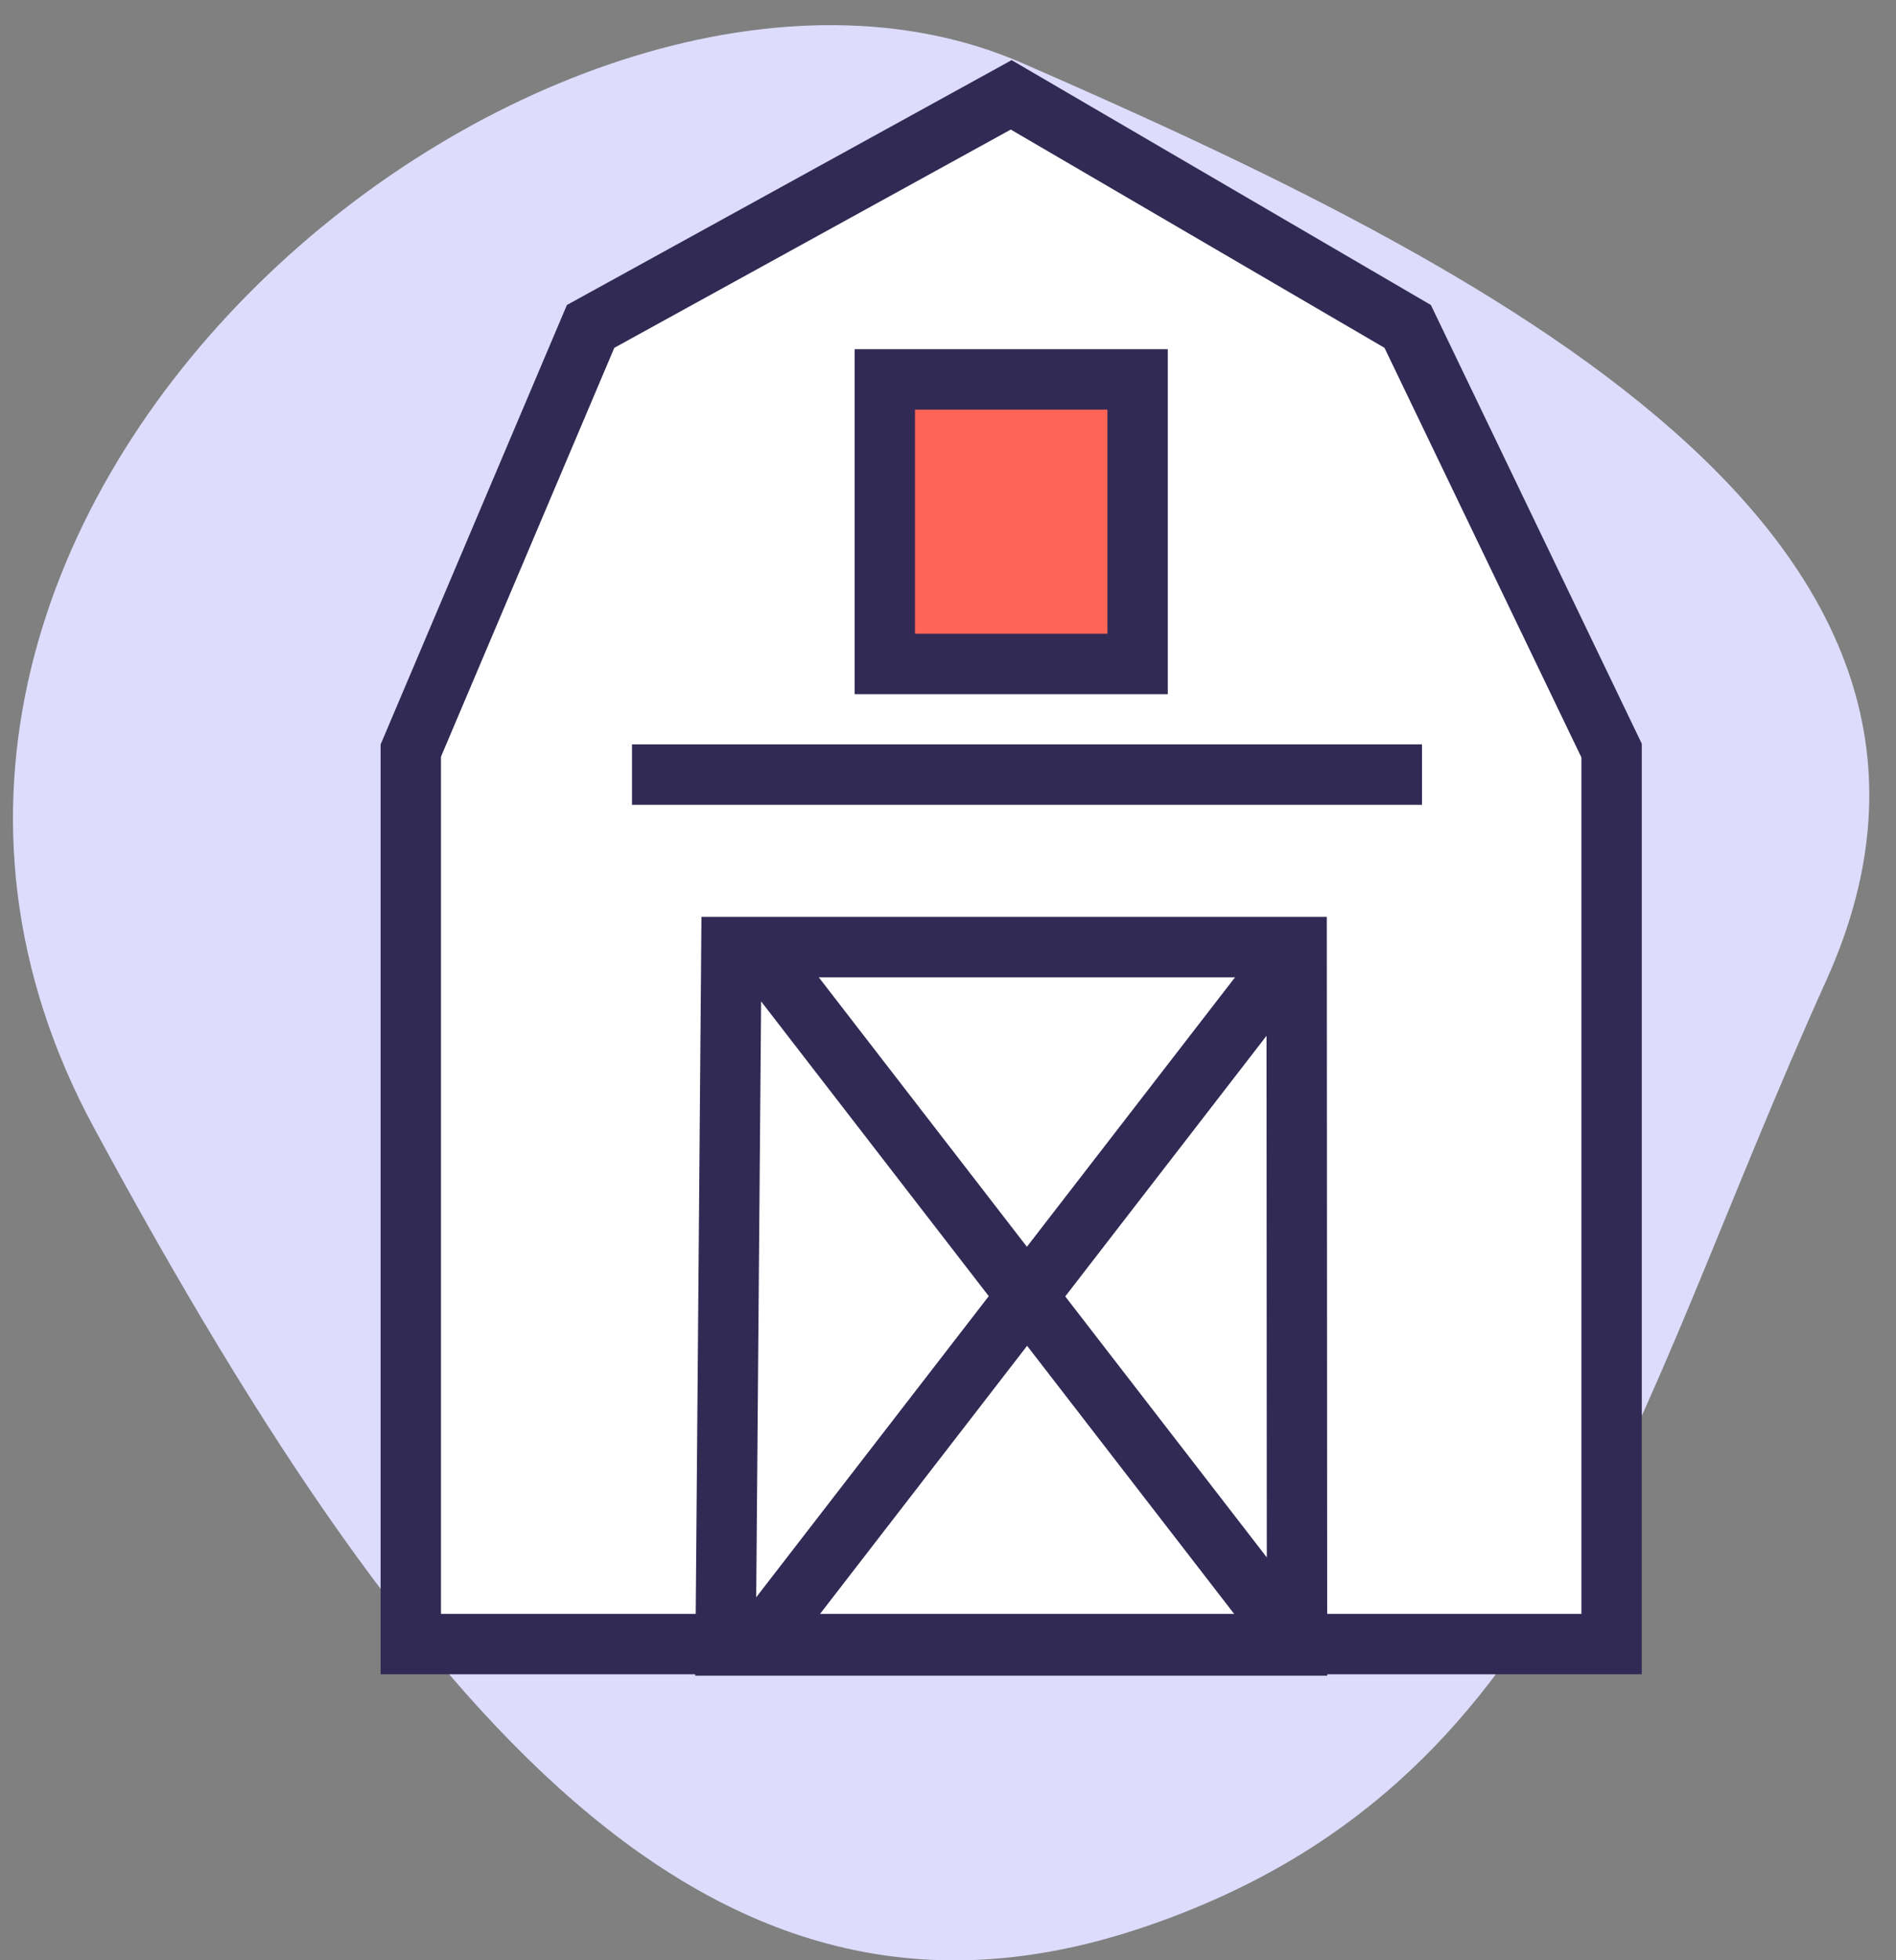
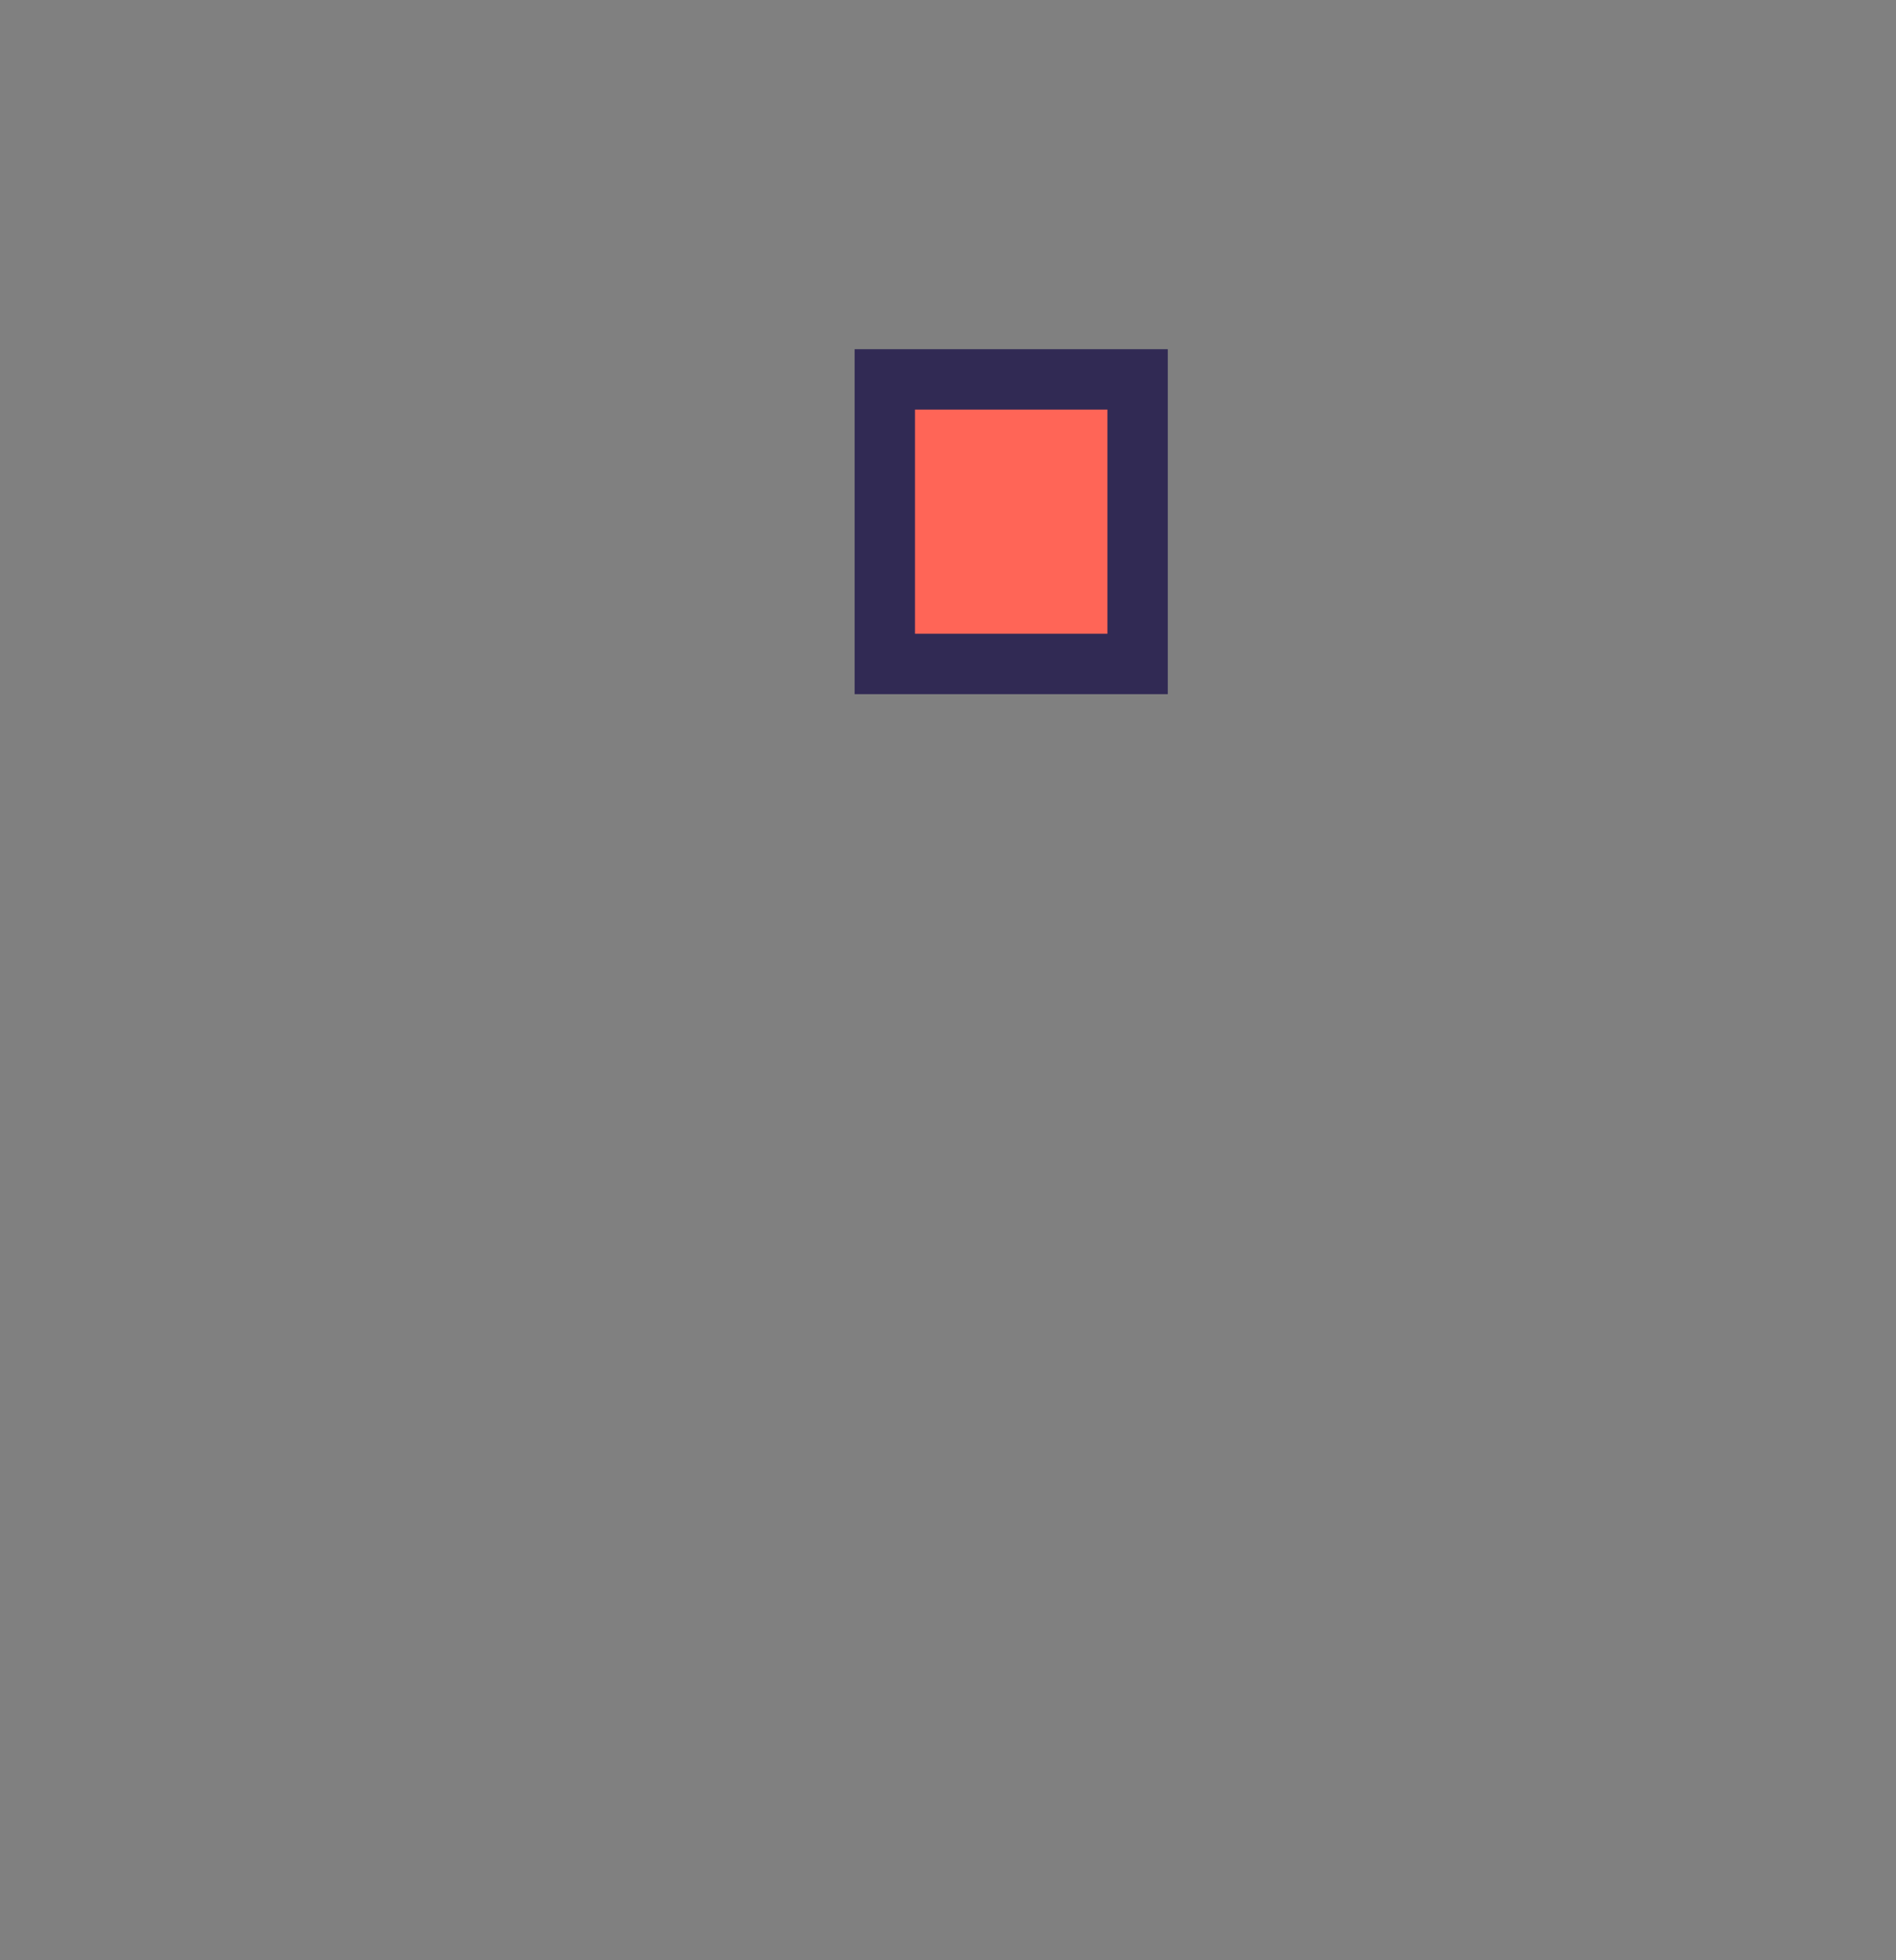
<svg xmlns="http://www.w3.org/2000/svg" width="60" height="62" viewBox="0 0 60 62">
  <rect x="0" y="0" width="60" height="62" fill="#808080" stroke="none" />
  <g fill="none" fill-rule="evenodd">
-     <path d="M36.211 60.947c-13.13 4.465-22.53-5.463-33.241-25.283-10.711-19.82 14.738-40.05 29.377-33.67C46.986 8.377 64.153 16.94 57.792 31.013c-6.361 14.072-8.45 25.47-21.58 29.935z" fill="#DEDCFD" fill-rule="nonzero" />
    <g stroke="#312A54">
-       <path stroke-width="1.91" fill="#FFF" d="m32 3-13.31 7.324L13 23.74V52h38V23.74l-6.453-13.416z" />
      <path stroke-width="1.91" fill="#FF6557" d="M28 21h8v-9h-8z" />
-       <path d="M41.033 29.955H23.145l-.182 22.09h18.082l-.012-22.09zM24 30l17 22" stroke-width="1.91" />
-       <path stroke-width="1.92" d="m24 52 17-22" />
-       <path stroke-width="1.91" d="M20 24.5h25" />
    </g>
  </g>
</svg>